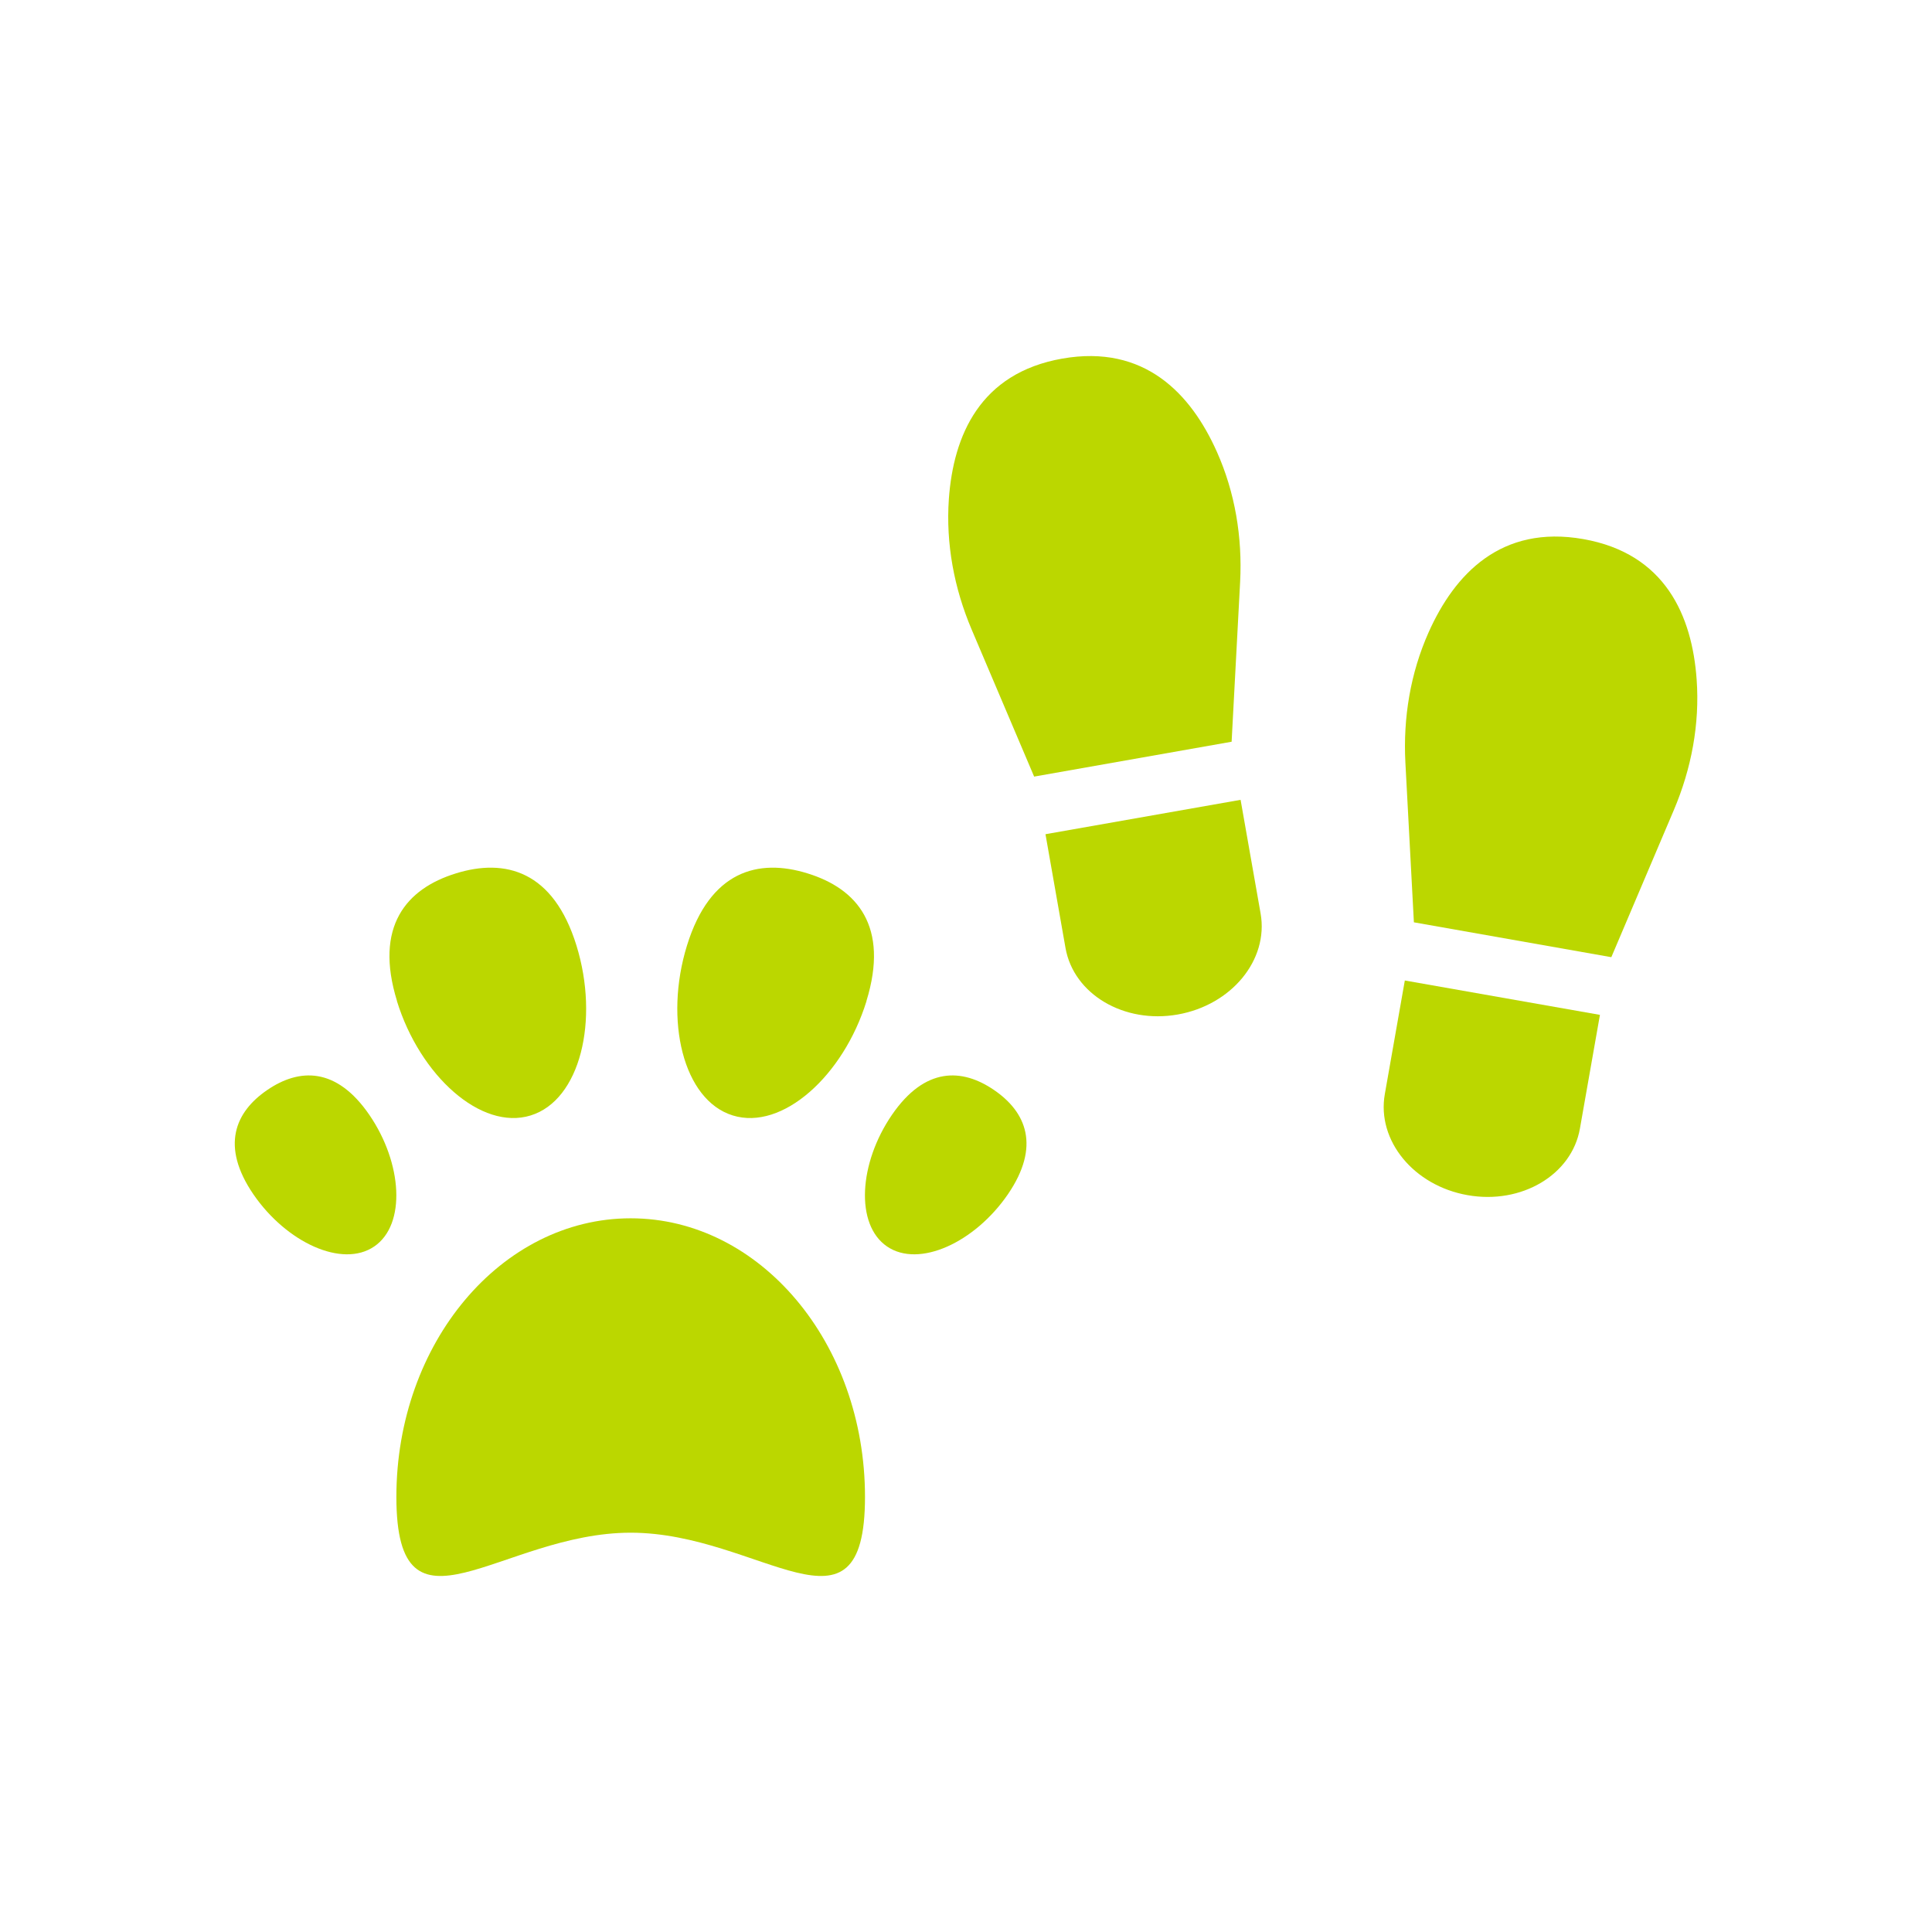
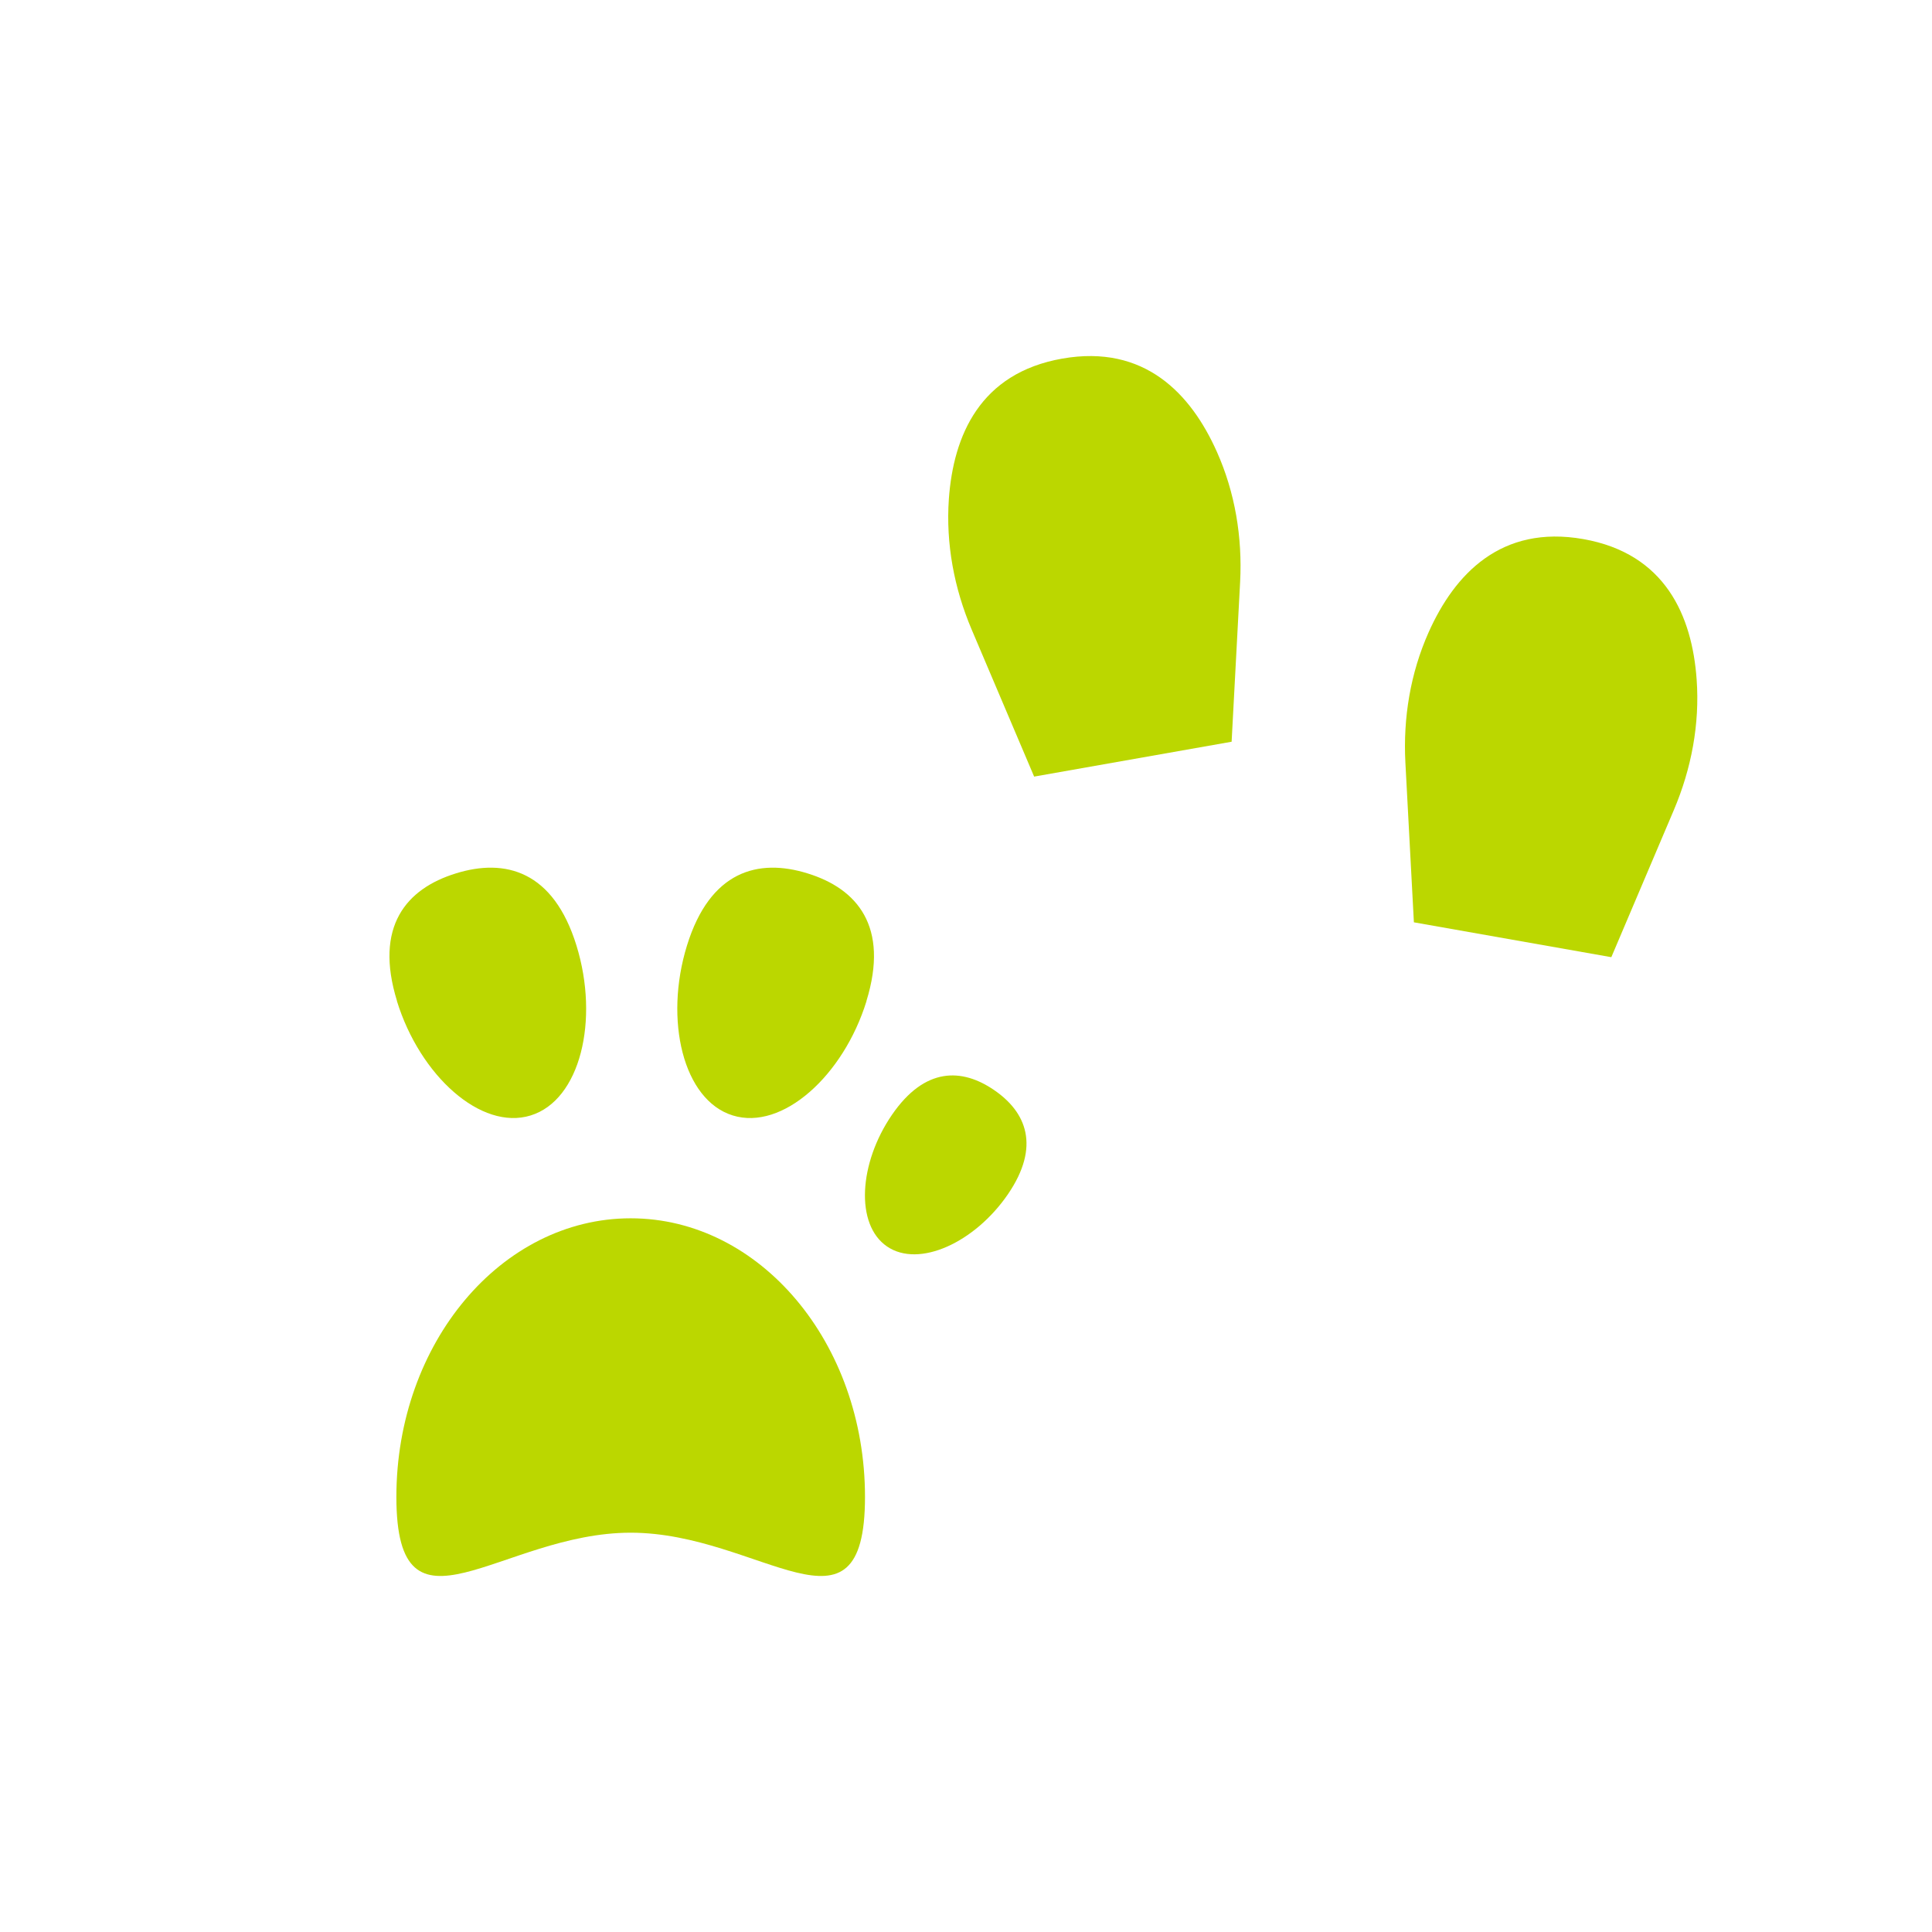
<svg xmlns="http://www.w3.org/2000/svg" id="Layer_2" data-name="Layer 2" viewBox="0 0 204.57 204.57">
  <defs>
    <style>
      .cls-1 {
        fill: none;
      }

      .cls-2 {
        fill: #bbd700;
      }
    </style>
  </defs>
  <g id="Layer_1-2" data-name="Layer 1">
    <rect class="cls-1" width="204.57" height="204.57" />
    <g>
      <g>
        <path class="cls-2" d="M91.59,158.5c0,16.29-11.11,3.79-24.81,3.79s-24.81,12.5-24.81-3.79,11.11-29.5,24.81-29.5,24.81,13.21,24.81,29.5Z" />
        <path class="cls-2" d="M91.75,106c-2.44,7.9-8.91,13.74-14.16,12.11-5.25-1.62-7.29-10.09-4.85-17.99,2.44-7.9,7.53-9.27,12.77-7.64,5.25,1.62,8.67,5.62,6.23,13.52Z" />
        <path class="cls-2" d="M106.72,126.46c-3.5,5.1-9.41,7.84-12.8,5.52s-2.98-8.82.52-13.93c3.5-5.1,7.43-4.95,10.82-2.63s4.95,5.93,1.46,11.04Z" />
-         <path class="cls-2" d="M26.83,126.46c3.5,5.1,9.41,7.84,12.8,5.52s2.98-8.82-.52-13.93c-3.5-5.1-7.43-4.95-10.82-2.63s-4.95,5.93-1.46,11.04Z" />
        <path class="cls-2" d="M42.03,106c2.44,7.9,8.91,13.74,14.16,12.11,5.25-1.62,7.29-10.09,4.85-17.99-2.44-7.9-7.53-9.27-12.77-7.64-5.25,1.62-8.67,5.62-6.23,13.52Z" />
      </g>
      <g>
        <g>
          <path class="cls-2" d="M130.4,78.54l-20.9,3.69-6.62-15.58c-1.85-4.36-2.74-9.08-2.41-13.81.48-6.73,3.3-13.34,12.01-14.87s13.62,3.71,16.37,9.87c1.93,4.32,2.71,9.07,2.46,13.8l-.9,16.91Z" />
-           <path class="cls-2" d="M131.36,84.69l-20.66,3.64,2.12,12.04c.86,4.9,6.19,8.06,11.89,7.05h0c5.7-1.01,9.63-5.79,8.77-10.69l-2.12-12.04Z" />
        </g>
        <g>
          <path class="cls-2" d="M170.61,101.35l-20.9-3.69-.9-16.91c-.25-4.73.53-9.47,2.46-13.8,2.75-6.16,7.67-11.4,16.37-9.87,8.7,1.53,11.53,8.14,12.01,14.87.34,4.72-.56,9.45-2.41,13.81l-6.62,15.58Z" />
-           <path class="cls-2" d="M169.41,107.46l-20.66-3.64-2.12,12.04c-.86,4.9,3.06,9.69,8.77,10.69h0c5.7,1.01,11.03-2.15,11.89-7.05l2.12-12.04Z" />
        </g>
      </g>
    </g>
  </g>
</svg>